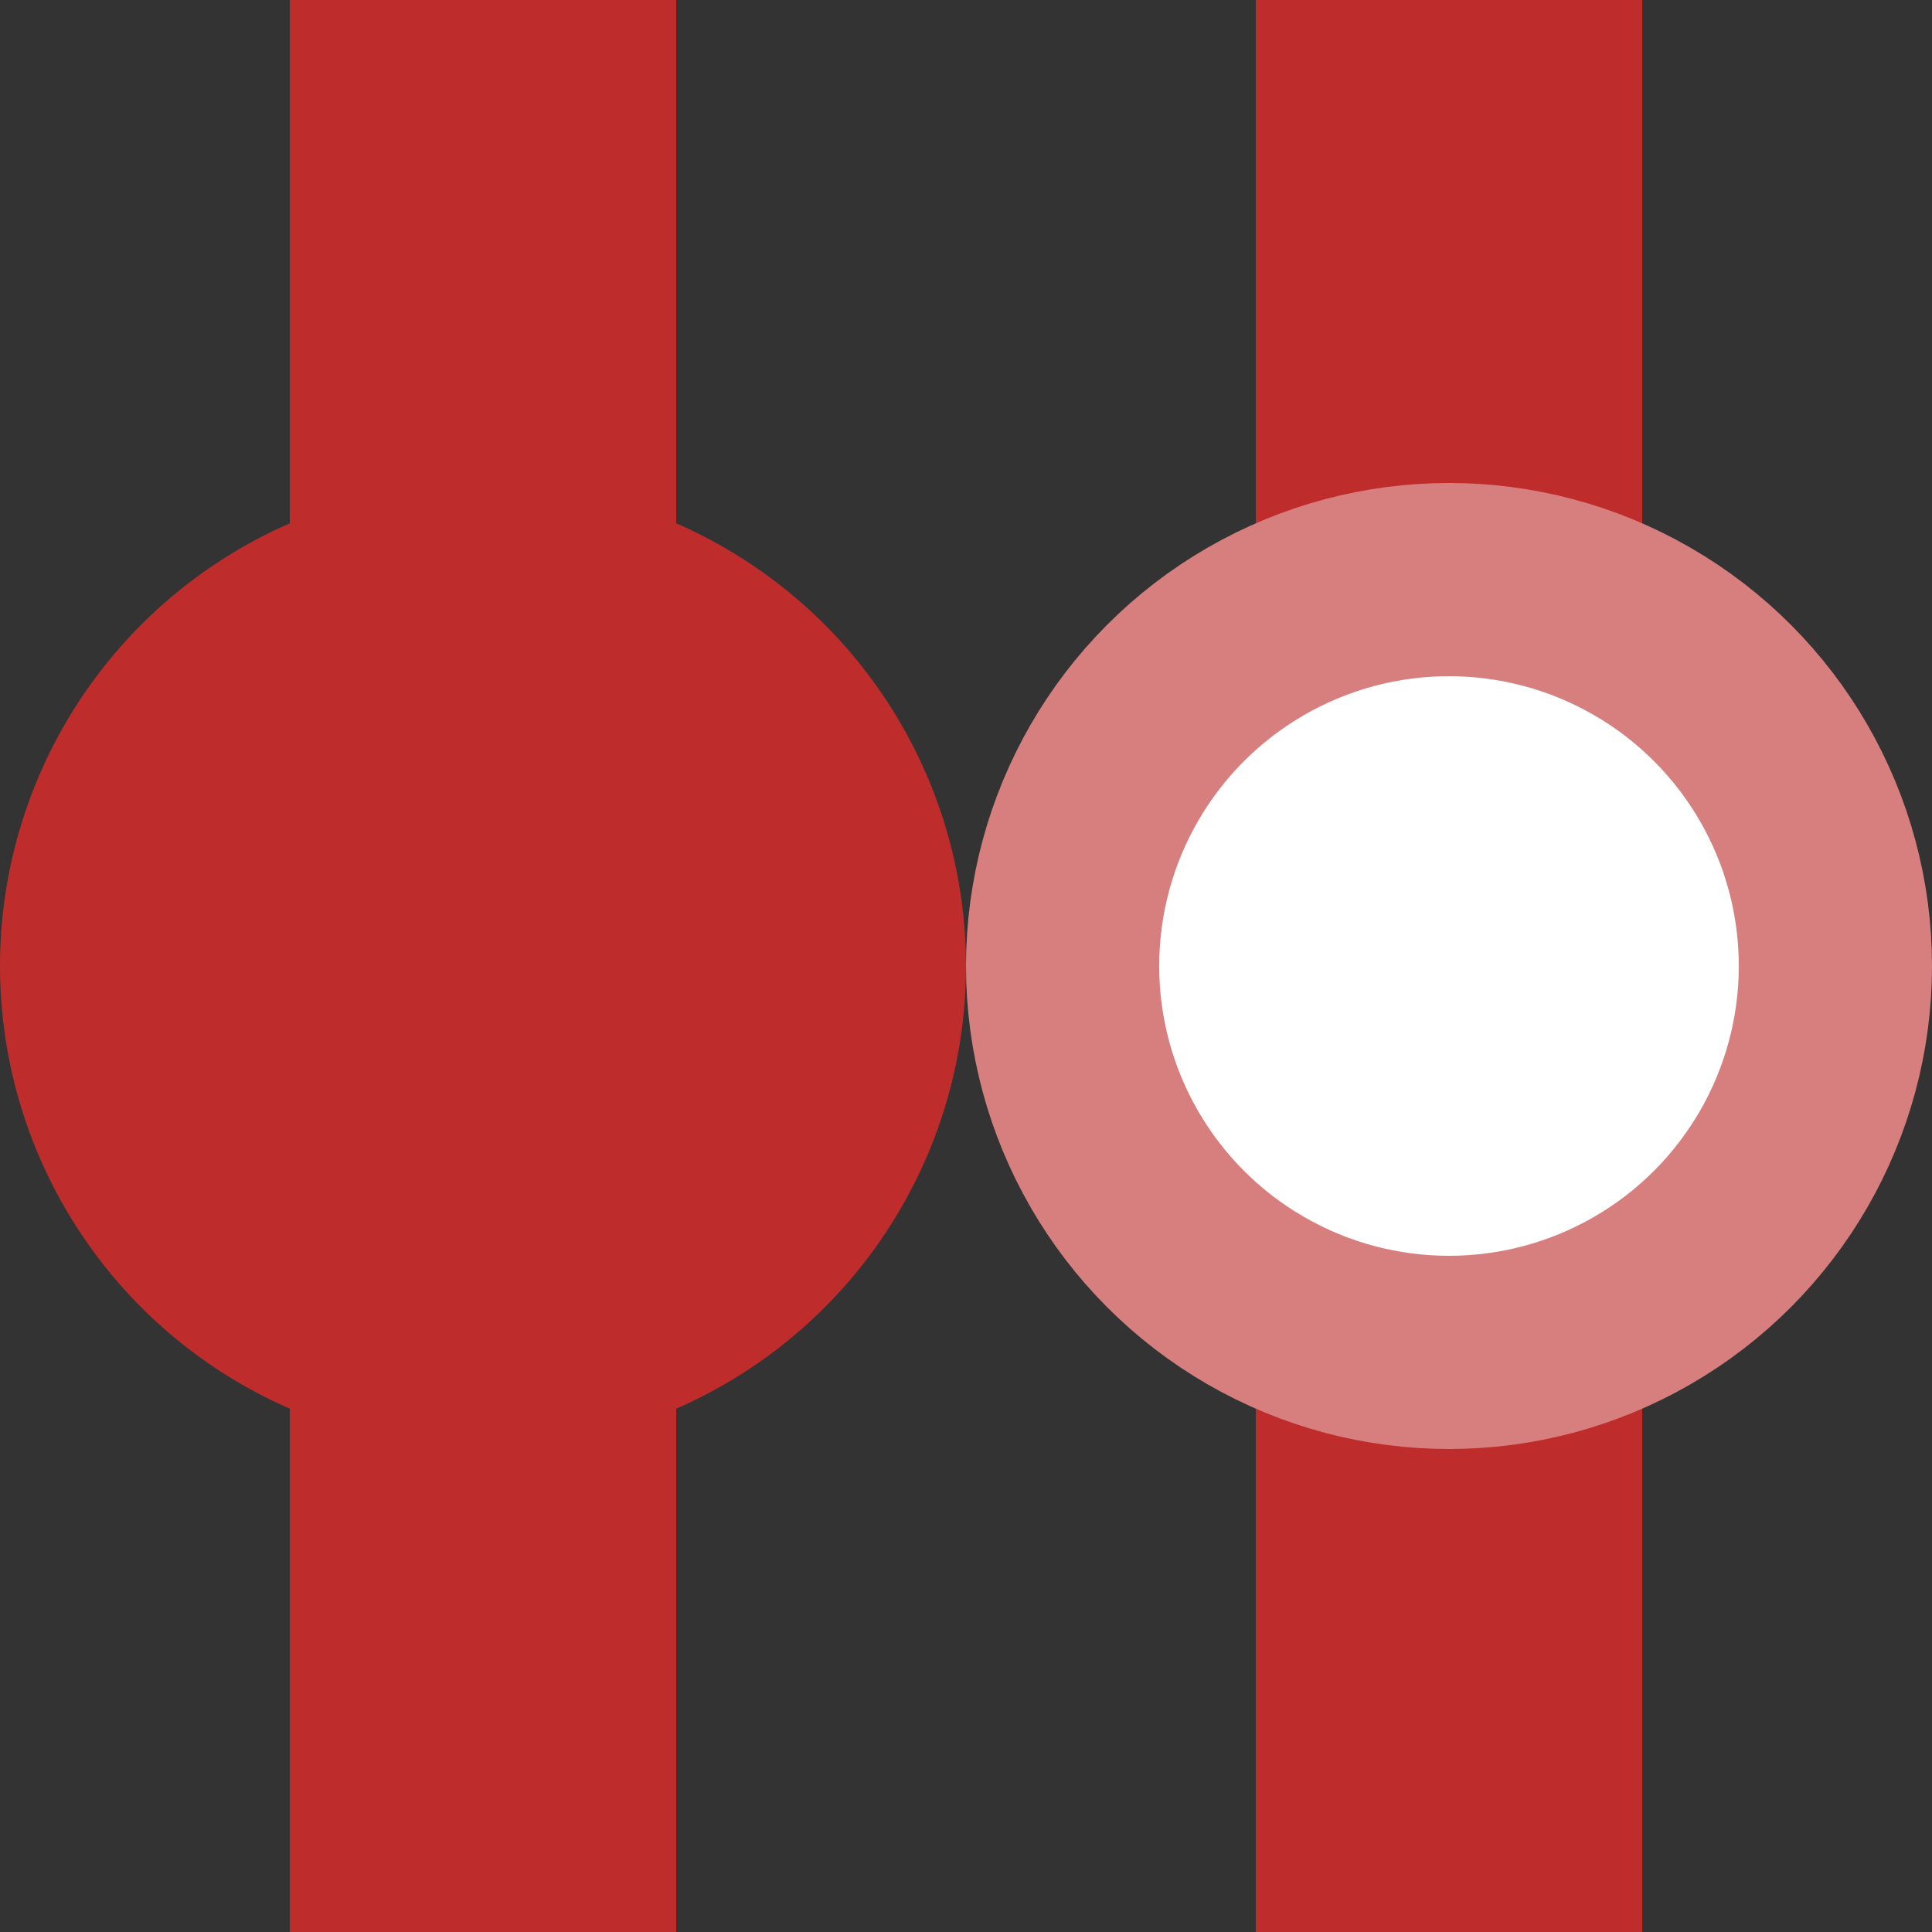
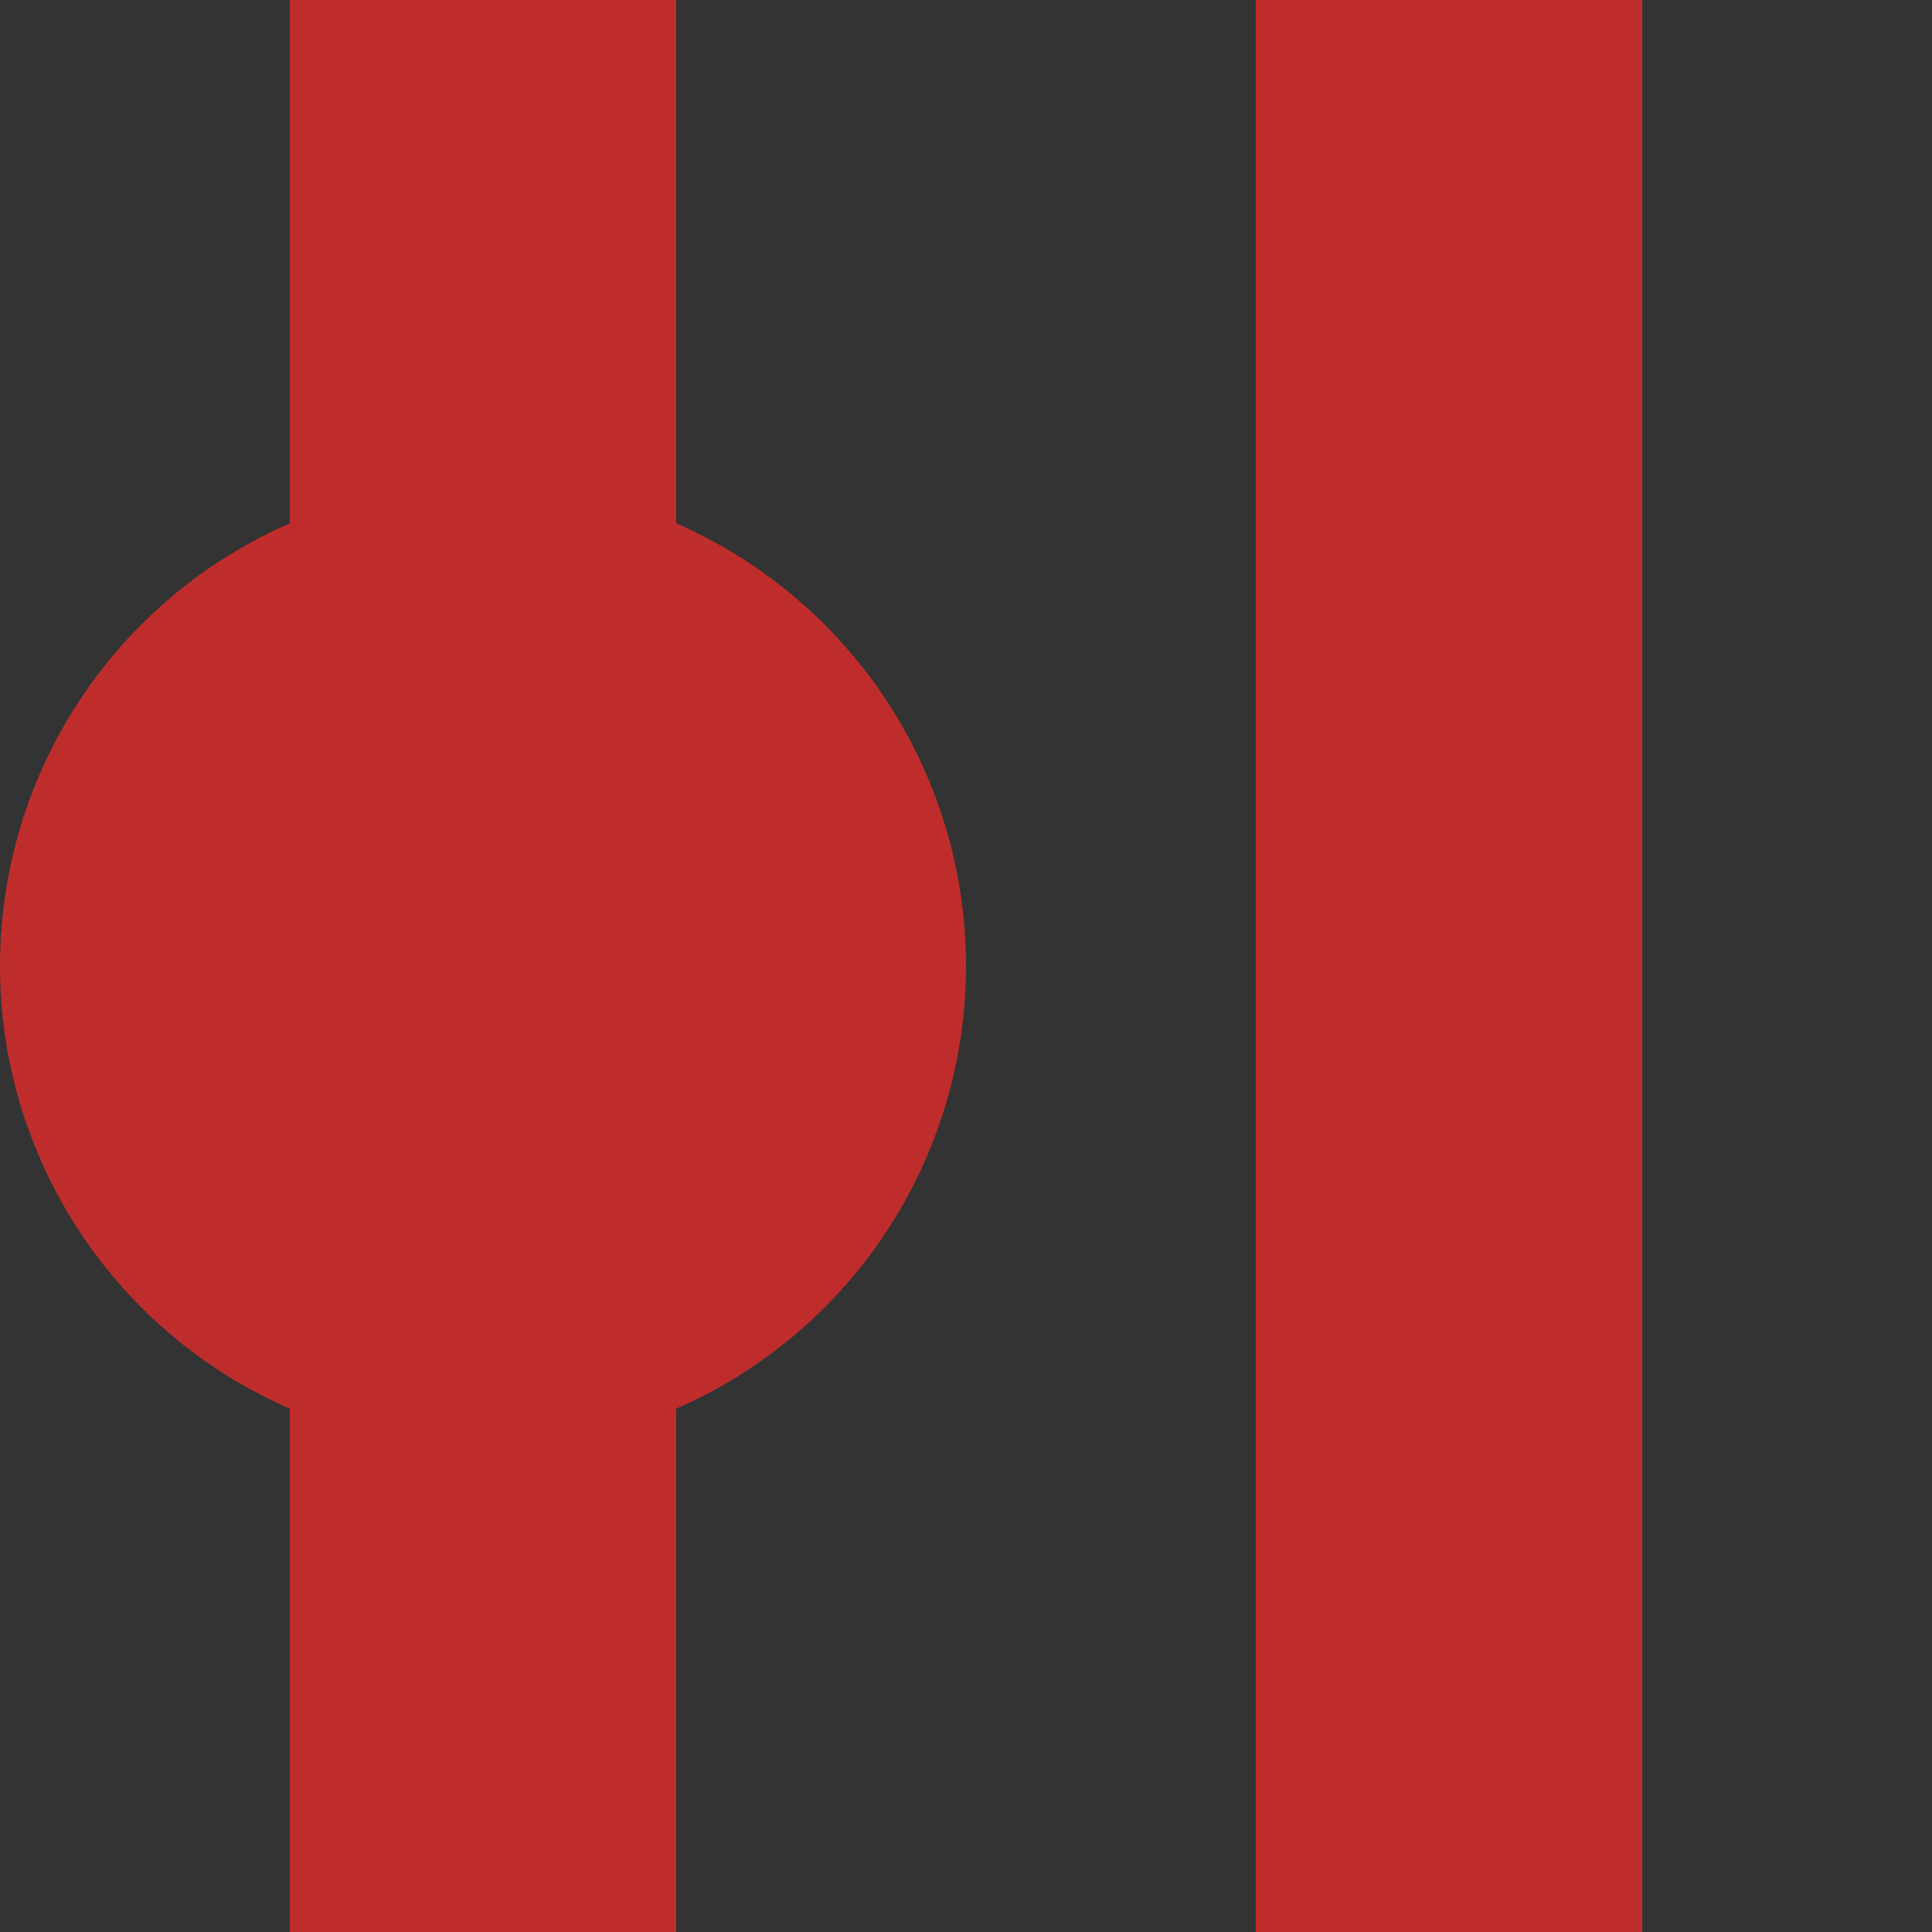
<svg xmlns="http://www.w3.org/2000/svg" width="500" height="500">
  <rect width="100%" height="100%" fill="#333333" stroke="none" />
  <title>Parallel lines across: station + unused freight station</title>
  <path d="M 125,0 V 500 M 375,0 V 500" stroke-width="100" stroke="#BE2D2C" />
  <circle cx="125" cy="250" r="125" stroke="none" fill="#BE2D2C" />
-   <circle cx="375" cy="250" r="100" stroke="#D77F7E" stroke-width="50" fill="white" />
</svg>